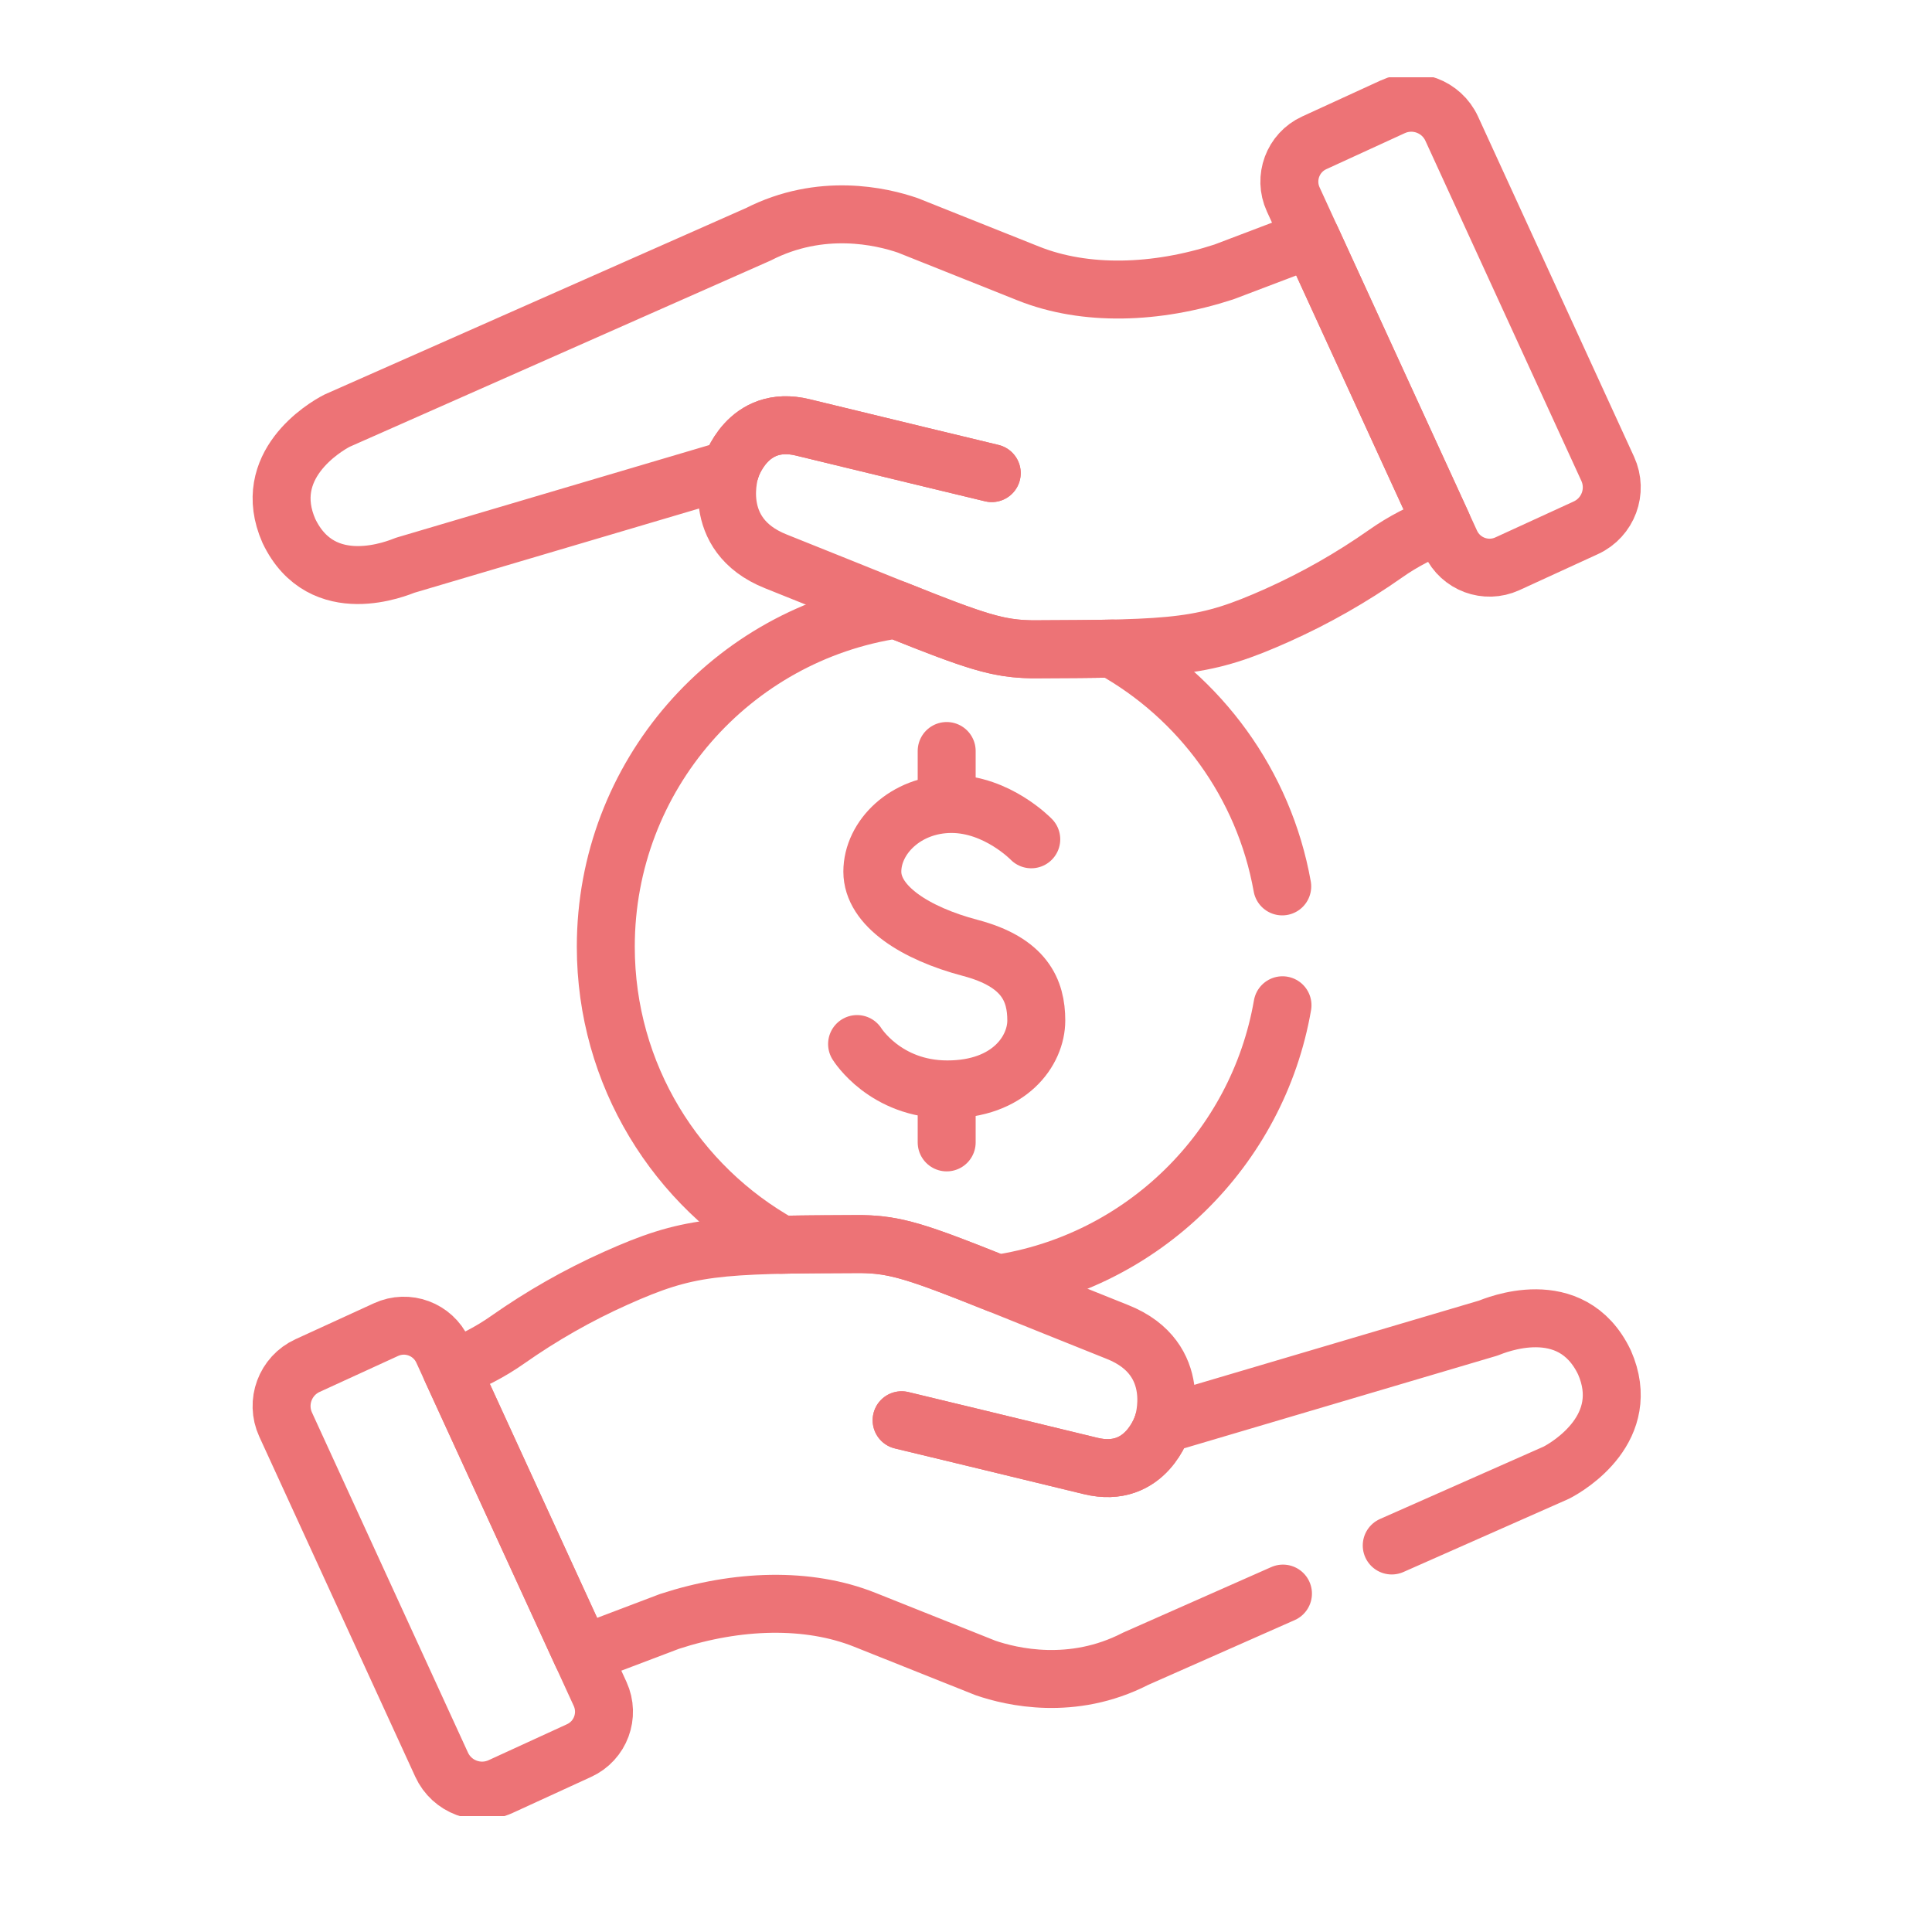
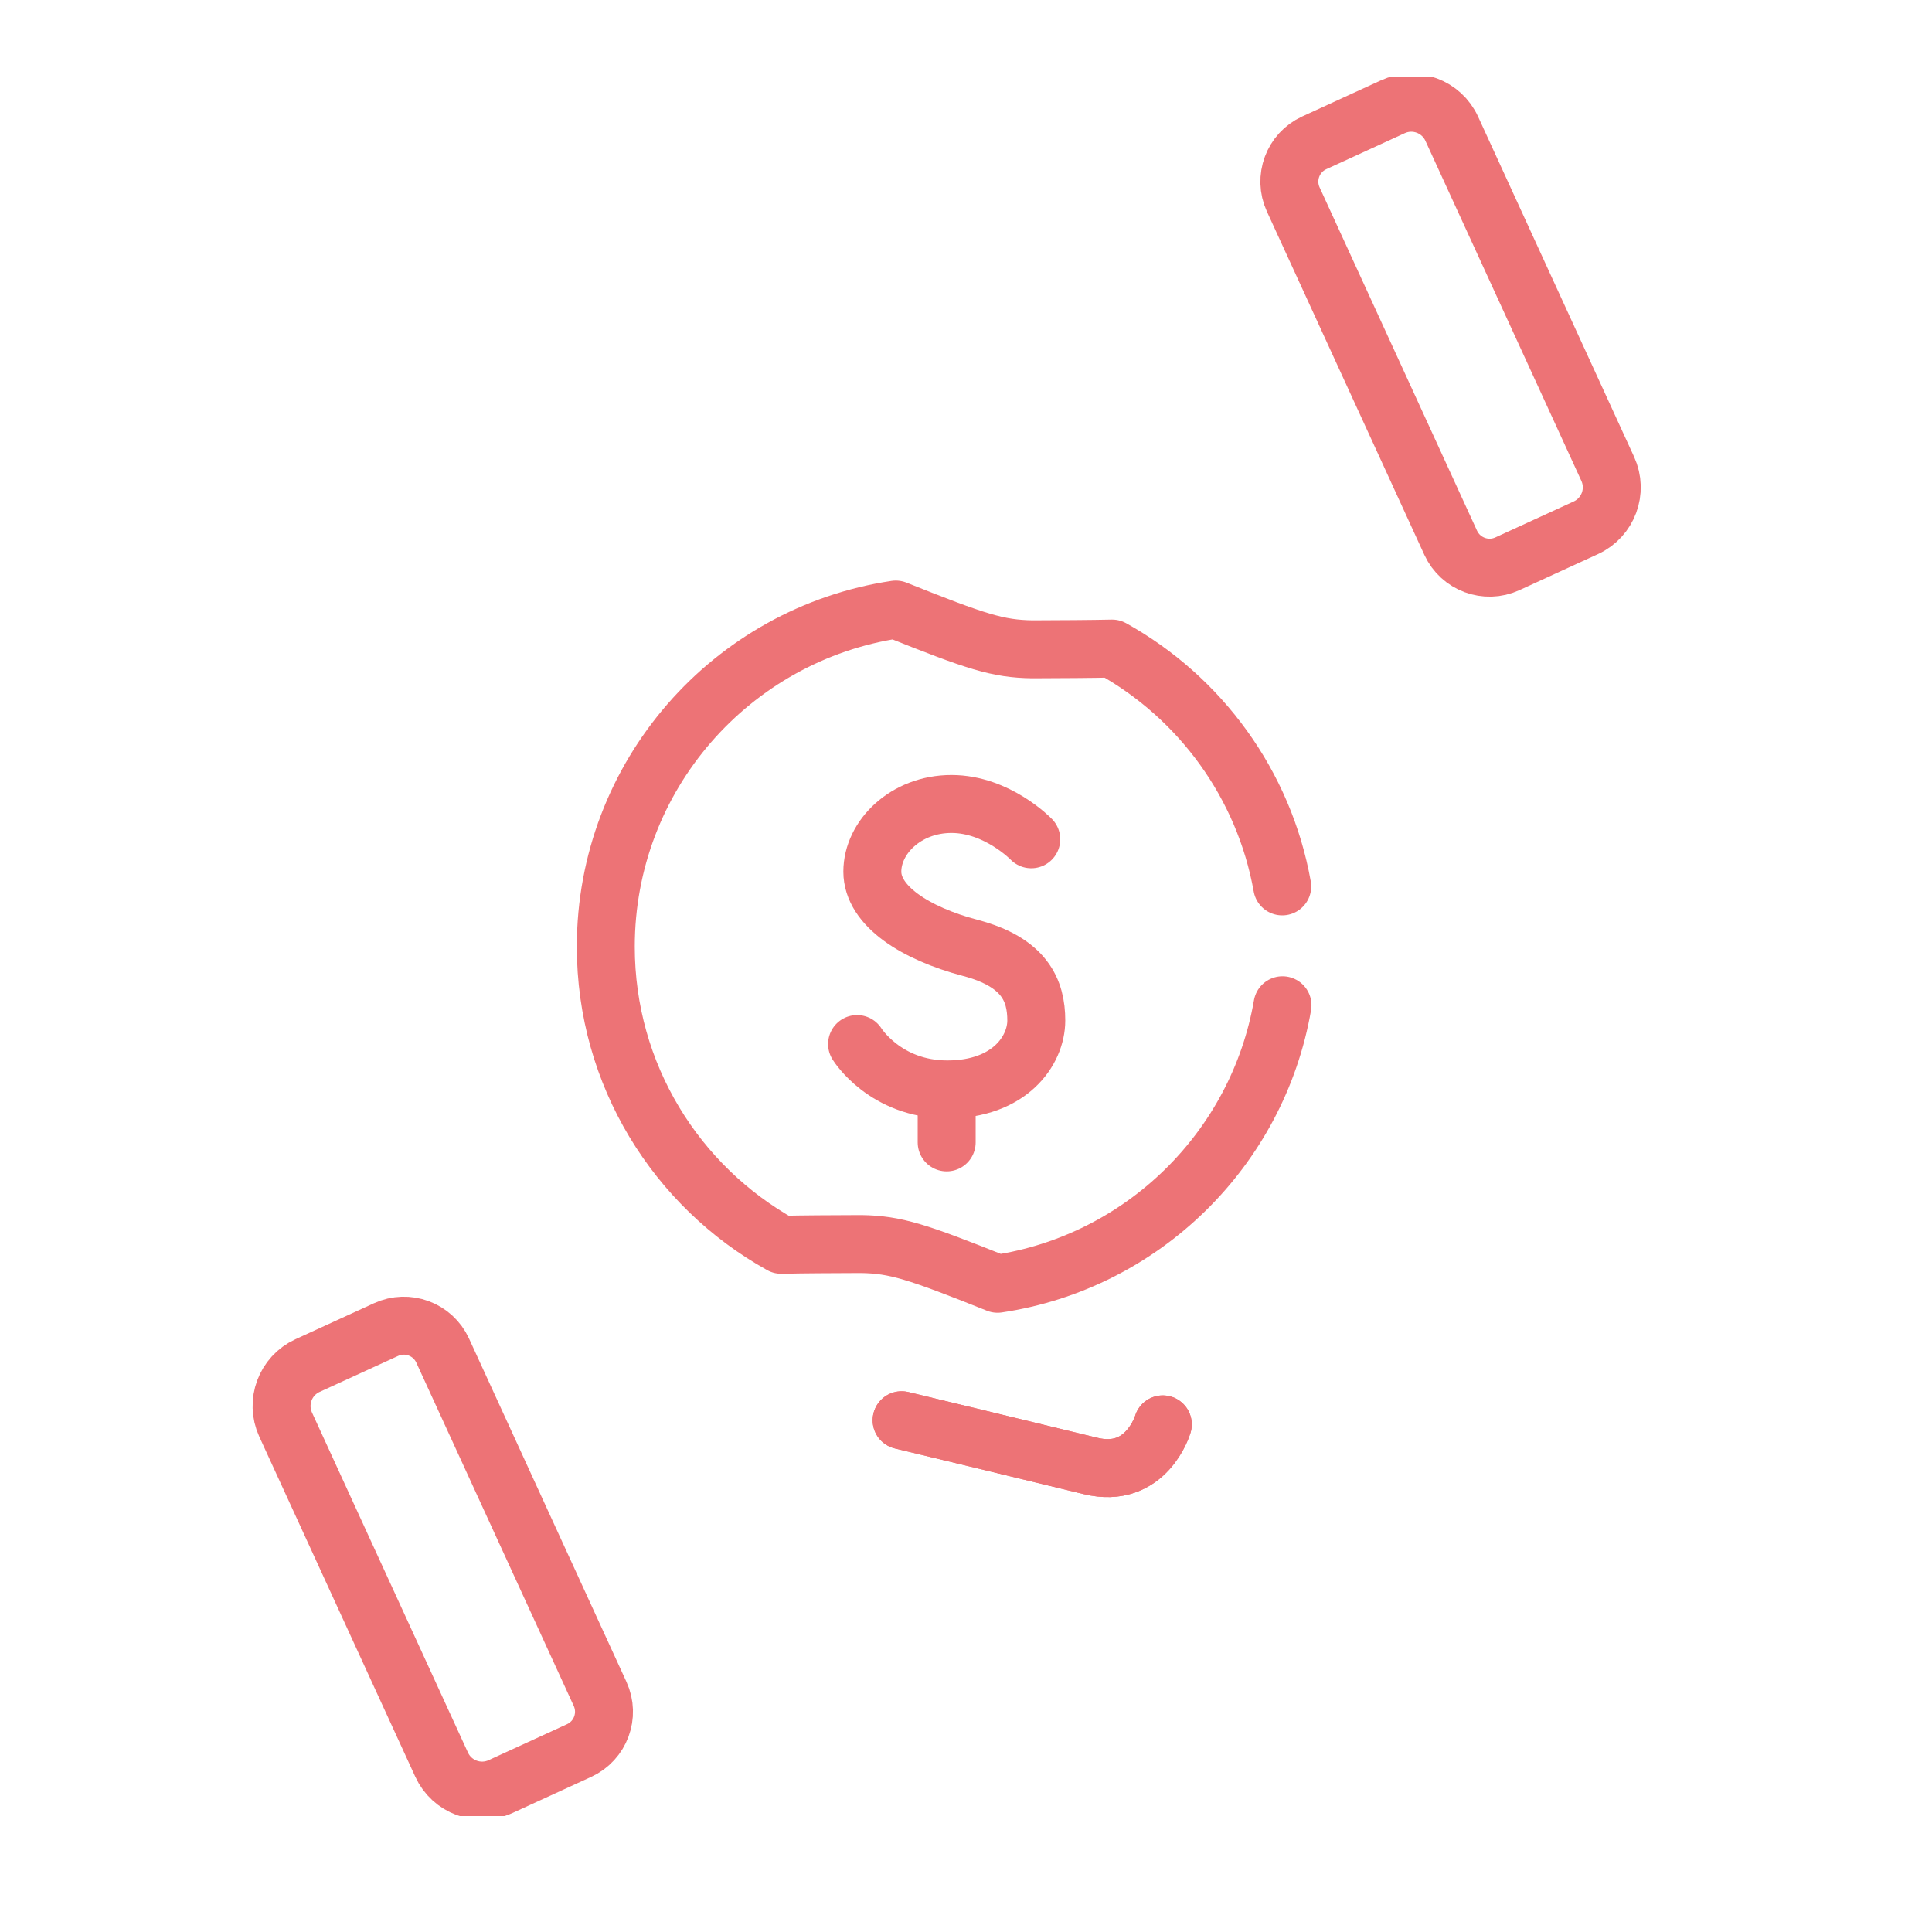
<svg xmlns="http://www.w3.org/2000/svg" width="50" height="50" viewBox="0 0 50 50" fill="none">
  <g clip-path="url(#clip0_138_535)">
    <path d="M30.093 36.863C30.093 36.863 29.67 38.294 28.22 37.938C26.769 37.583 23.334 36.756 23.334 36.756" stroke="#ED7376" stroke-width="1.5" stroke-miterlimit="10" stroke-linecap="round" stroke-linejoin="round" />
    <path d="M30.093 36.863C30.093 36.863 29.67 38.294 28.22 37.938C26.769 37.583 23.334 36.756 23.334 36.756" stroke="#ED7376" stroke-width="1.5" stroke-miterlimit="10" stroke-linecap="round" stroke-linejoin="round" />
    <path d="M15.531 43.839L11.456 34.953C11.201 34.398 10.545 34.155 9.99 34.41L7.959 35.341C7.381 35.606 7.127 36.29 7.392 36.868L11.429 45.669C11.694 46.247 12.378 46.501 12.956 46.236L14.987 45.304C15.542 45.05 15.785 44.394 15.531 43.839Z" stroke="#ED7376" stroke-width="1.5" stroke-miterlimit="10" stroke-linecap="round" stroke-linejoin="round" />
-     <path d="M18.907 12.137C18.907 12.137 19.33 10.706 20.78 11.062C22.231 11.417 25.666 12.244 25.666 12.244" stroke="#ED7376" stroke-width="1.5" stroke-miterlimit="10" stroke-linecap="round" stroke-linejoin="round" />
-     <path d="M18.907 12.137C18.907 12.137 19.33 10.706 20.78 11.062C22.231 11.417 25.666 12.244 25.666 12.244" stroke="#ED7376" stroke-width="1.5" stroke-miterlimit="10" stroke-linecap="round" stroke-linejoin="round" />
-     <path d="M7.477 13.741C8.338 15.54 10.322 14.69 10.488 14.628L18.907 12.137C18.907 12.137 18.33 13.83 20.076 14.527C24.913 16.458 25.489 16.784 26.713 16.804L26.714 16.804C30.498 16.791 31.183 16.761 33.064 15.919C34.048 15.478 34.982 14.945 35.858 14.33C36.311 14.011 36.804 13.755 37.325 13.569L33.936 6.179L31.674 7.038C29.924 7.609 28.089 7.666 26.619 7.08L23.497 5.834C22.815 5.598 21.248 5.232 19.621 6.066C19.62 6.066 19.62 6.066 19.62 6.066C19.457 6.138 9.206 10.673 8.723 10.887C8.393 11.056 6.734 12.051 7.477 13.741Z" stroke="#ED7376" stroke-width="1.5" stroke-miterlimit="10" stroke-linecap="round" stroke-linejoin="round" />
    <path d="M33.469 5.161L37.544 14.047C37.799 14.601 38.455 14.845 39.01 14.591L41.041 13.659C41.619 13.394 41.873 12.71 41.607 12.132L37.571 3.331C37.306 2.753 36.622 2.499 36.044 2.764L34.013 3.696C33.458 3.95 33.215 4.606 33.469 5.161Z" stroke="#ED7376" stroke-width="1.5" stroke-miterlimit="10" stroke-linecap="round" stroke-linejoin="round" />
    <path d="M26.689 21.721C26.689 21.721 25.809 20.807 24.624 20.807C23.439 20.807 22.576 21.67 22.576 22.558C22.576 23.447 23.693 24.157 25.106 24.53C26.52 24.902 26.819 25.633 26.819 26.411C26.819 27.189 26.13 28.194 24.517 28.194C22.904 28.194 22.181 27.02 22.181 27.02" stroke="#ED7376" stroke-width="1.5" stroke-miterlimit="10" stroke-linecap="round" stroke-linejoin="round" />
-     <path d="M24.5 19.436V20.428" stroke="#ED7376" stroke-width="1.5" stroke-miterlimit="10" stroke-linecap="round" stroke-linejoin="round" />
    <path d="M24.5 28.572V29.565" stroke="#ED7376" stroke-width="1.5" stroke-miterlimit="10" stroke-linecap="round" stroke-linejoin="round" />
-     <path d="M36.018 39.997C38.176 39.042 40.076 38.202 40.277 38.113C40.607 37.944 42.266 36.949 41.523 35.258C40.661 33.459 38.678 34.31 38.512 34.372L30.093 36.863C30.093 36.863 30.669 35.169 28.924 34.473C24.087 32.542 23.511 32.215 22.286 32.196L22.286 32.196C18.502 32.209 17.817 32.239 15.936 33.081C14.952 33.521 14.018 34.055 13.142 34.67C12.689 34.989 12.195 35.245 11.675 35.431L15.064 42.82L17.326 41.962C19.076 41.391 20.912 41.333 22.381 41.92L25.503 43.166C26.185 43.401 27.753 43.767 29.379 42.934C29.38 42.933 29.38 42.933 29.38 42.933C29.446 42.904 31.156 42.148 33.203 41.242" stroke="#ED7376" stroke-width="1.5" stroke-miterlimit="10" stroke-linecap="round" stroke-linejoin="round" />
    <path d="M33.184 22.94C32.711 20.29 31.055 18.049 28.782 16.785C28.209 16.797 27.534 16.801 26.714 16.804L26.714 16.804C25.823 16.79 25.275 16.613 23.183 15.775C18.935 16.411 15.678 20.075 15.678 24.5C15.678 27.819 17.51 30.709 20.218 32.215C20.791 32.202 21.466 32.199 22.286 32.196L22.286 32.196C23.177 32.21 23.725 32.387 25.817 33.224C29.568 32.663 32.546 29.739 33.191 26.016" stroke="#ED7376" stroke-width="1.5" stroke-miterlimit="10" stroke-linecap="round" stroke-linejoin="round" />
  </g>
  <defs>
    <clipPath id="clip0_138_535">
      <rect width="45" height="45" fill="white" transform="translate(2 2)" />
    </clipPath>
  </defs>
</svg>